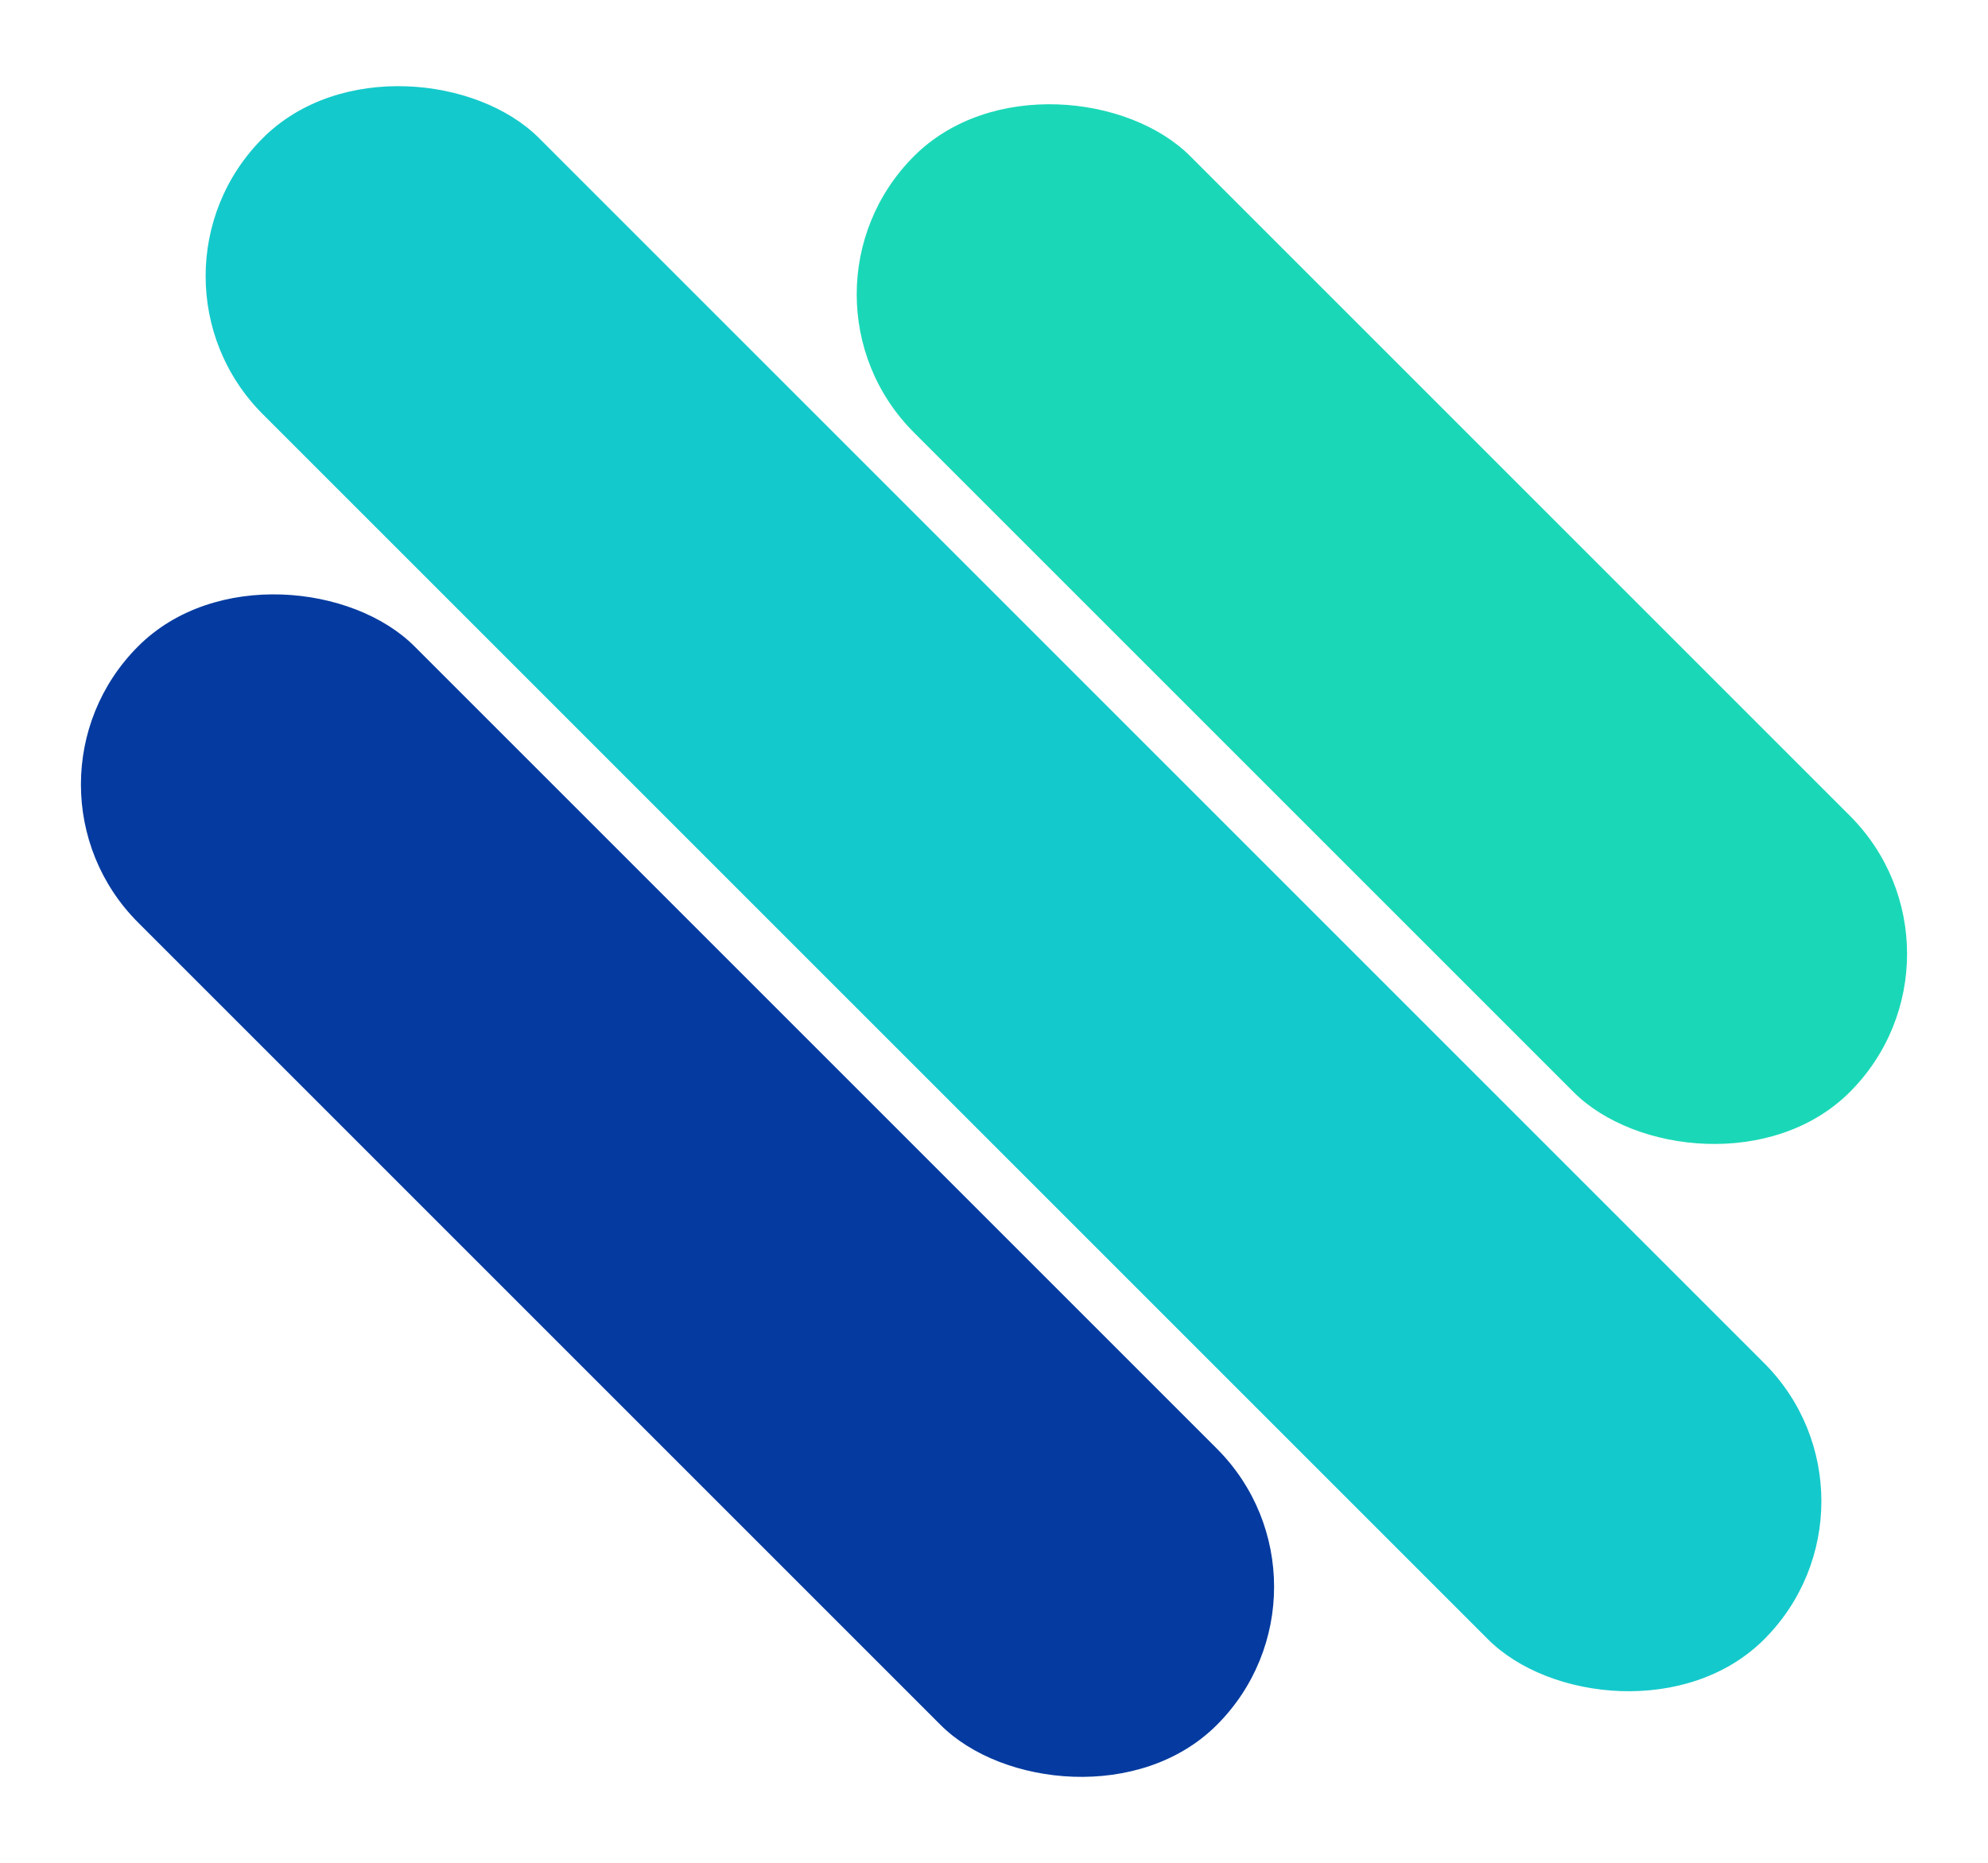
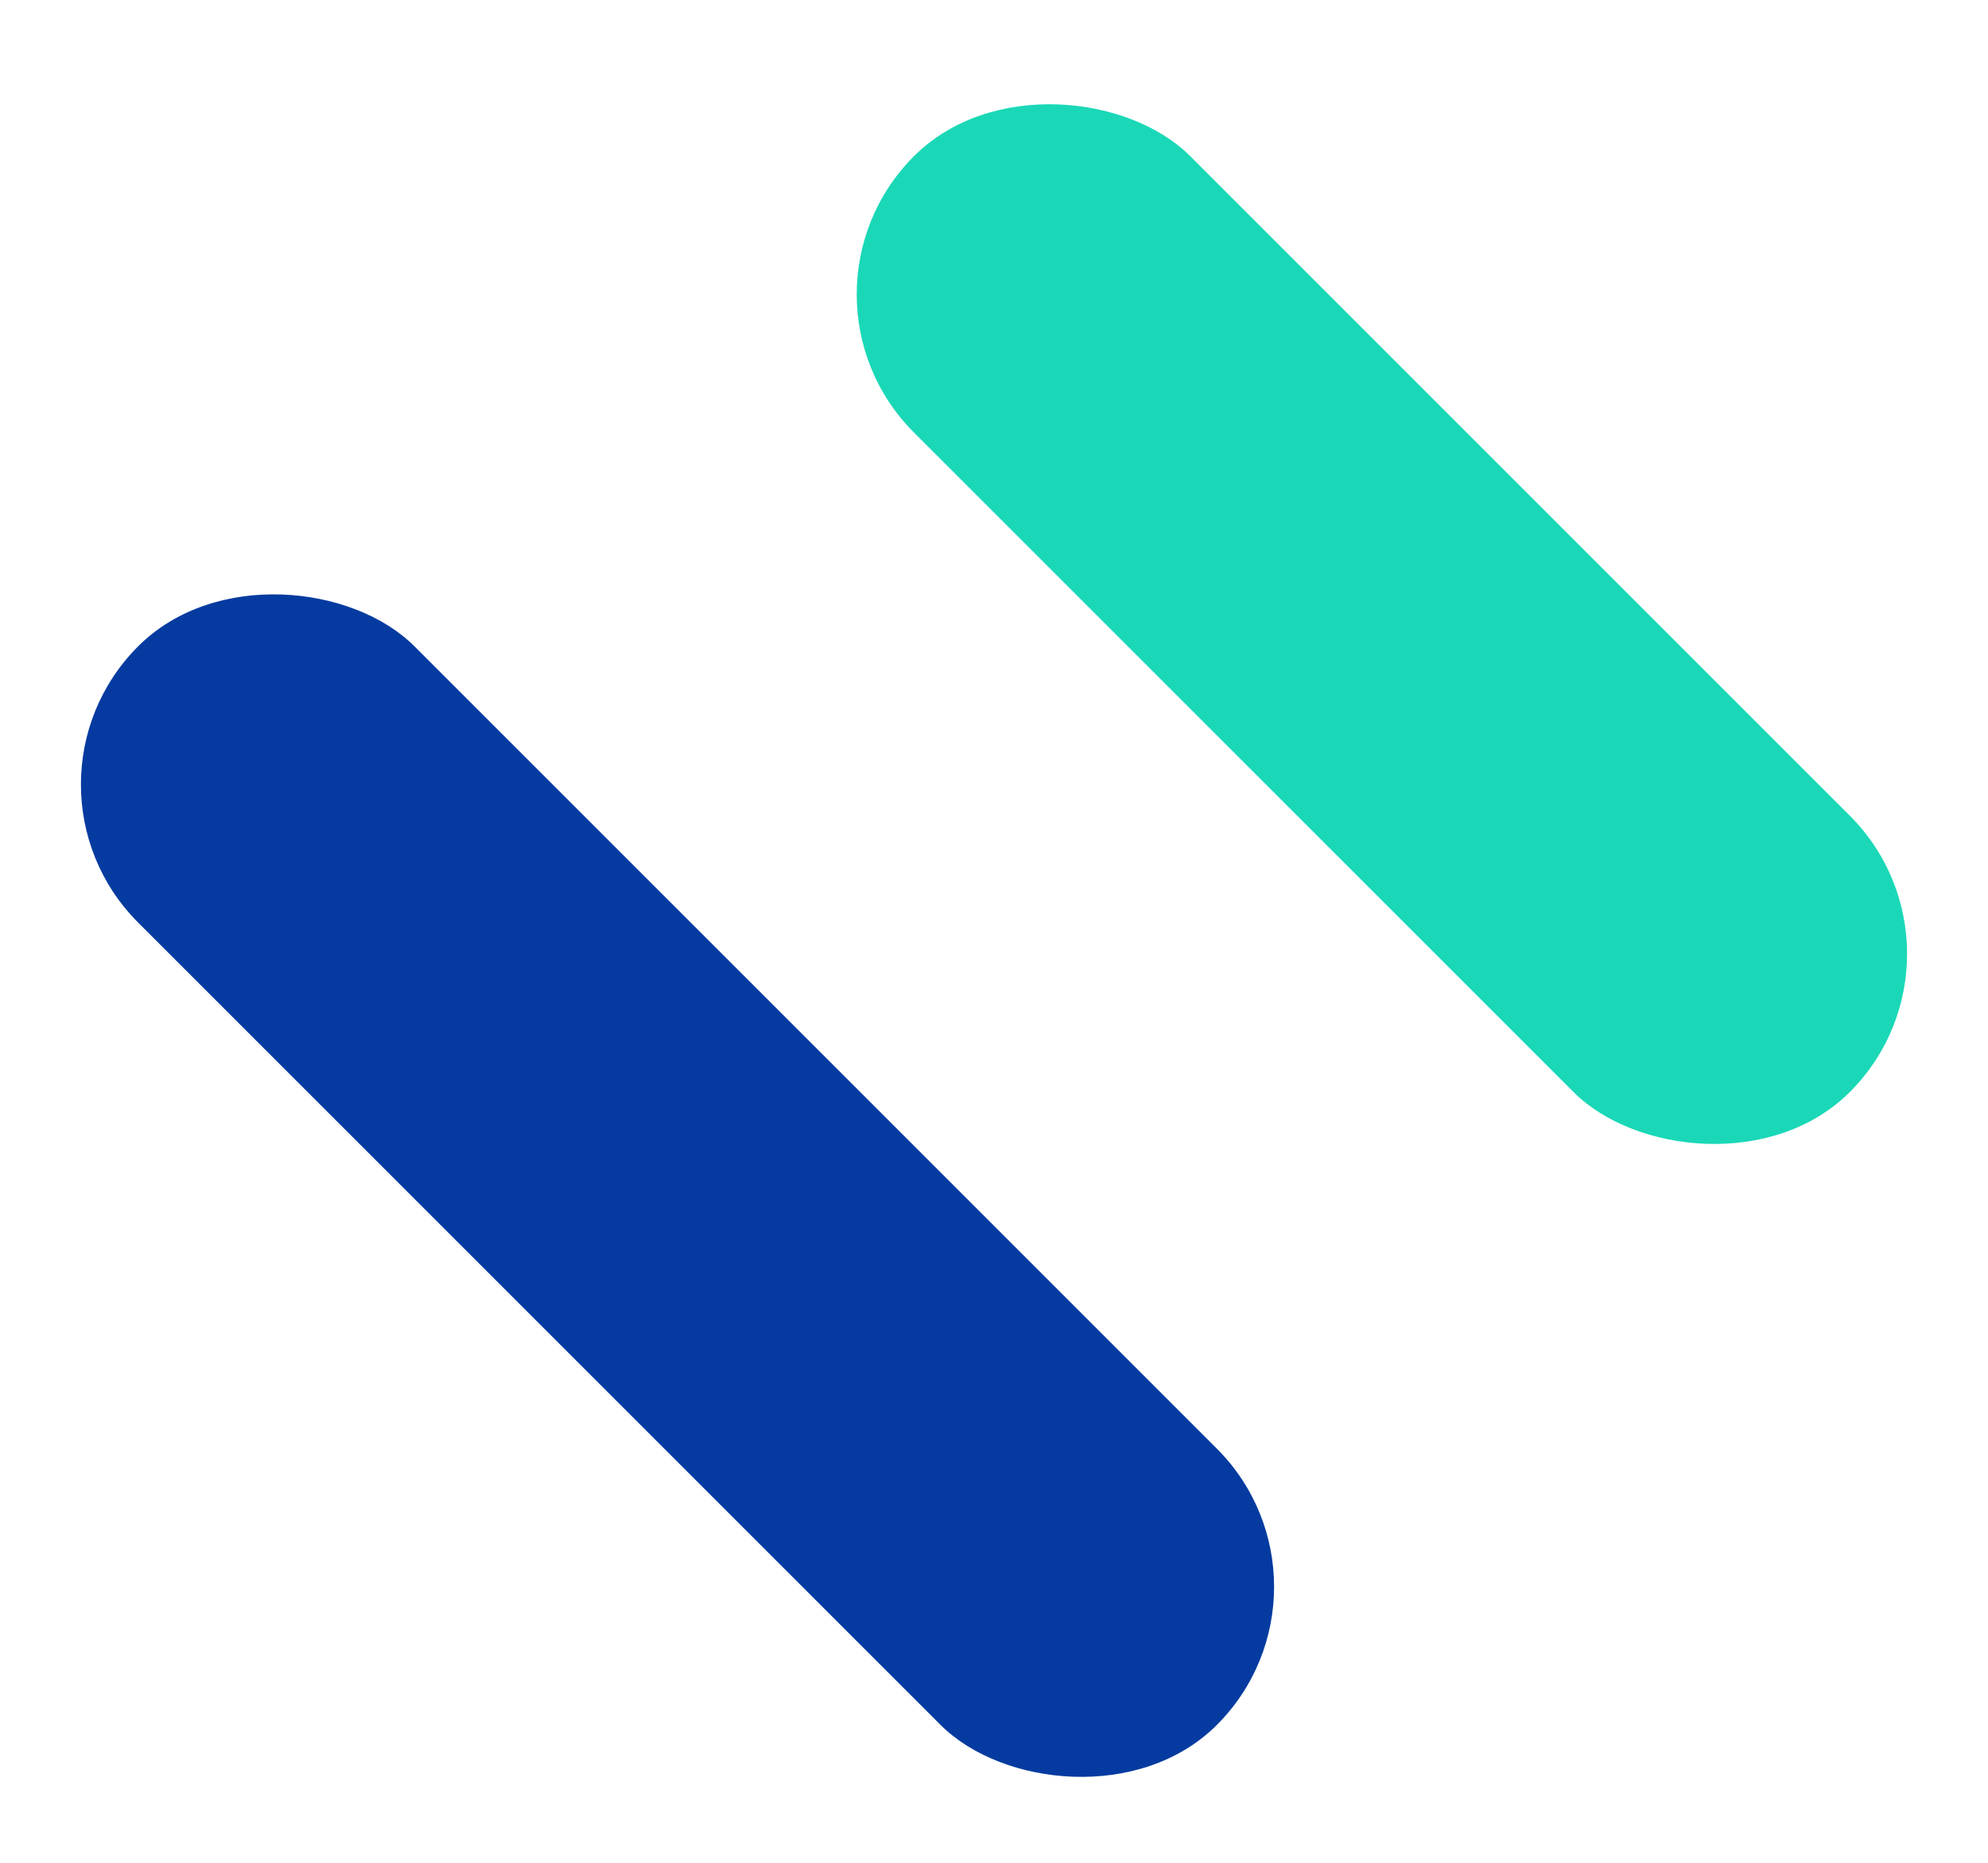
<svg xmlns="http://www.w3.org/2000/svg" width="1225.016" height="1148.126" viewBox="0 0 1225.016 1148.126">
  <g id="right-pill-colors" transform="translate(-984.08 -172.449)">
-     <rect id="Rectangle_473" data-name="Rectangle 473" width="240.684" height="1308.339" rx="120.342" transform="translate(1060.945 342.639) rotate(-45)" fill="#14c9cb" />
    <rect id="Rectangle_474" data-name="Rectangle 474" width="240.776" height="940.043" rx="120.388" transform="translate(984.08 655.865) rotate(-45)" fill="#053ba0" />
    <rect id="Rectangle_475" data-name="Rectangle 475" width="240.809" height="815.576" rx="120.404" transform="translate(1462.119 353.851) rotate(-45)" fill="#1ad8b7" />
  </g>
</svg>